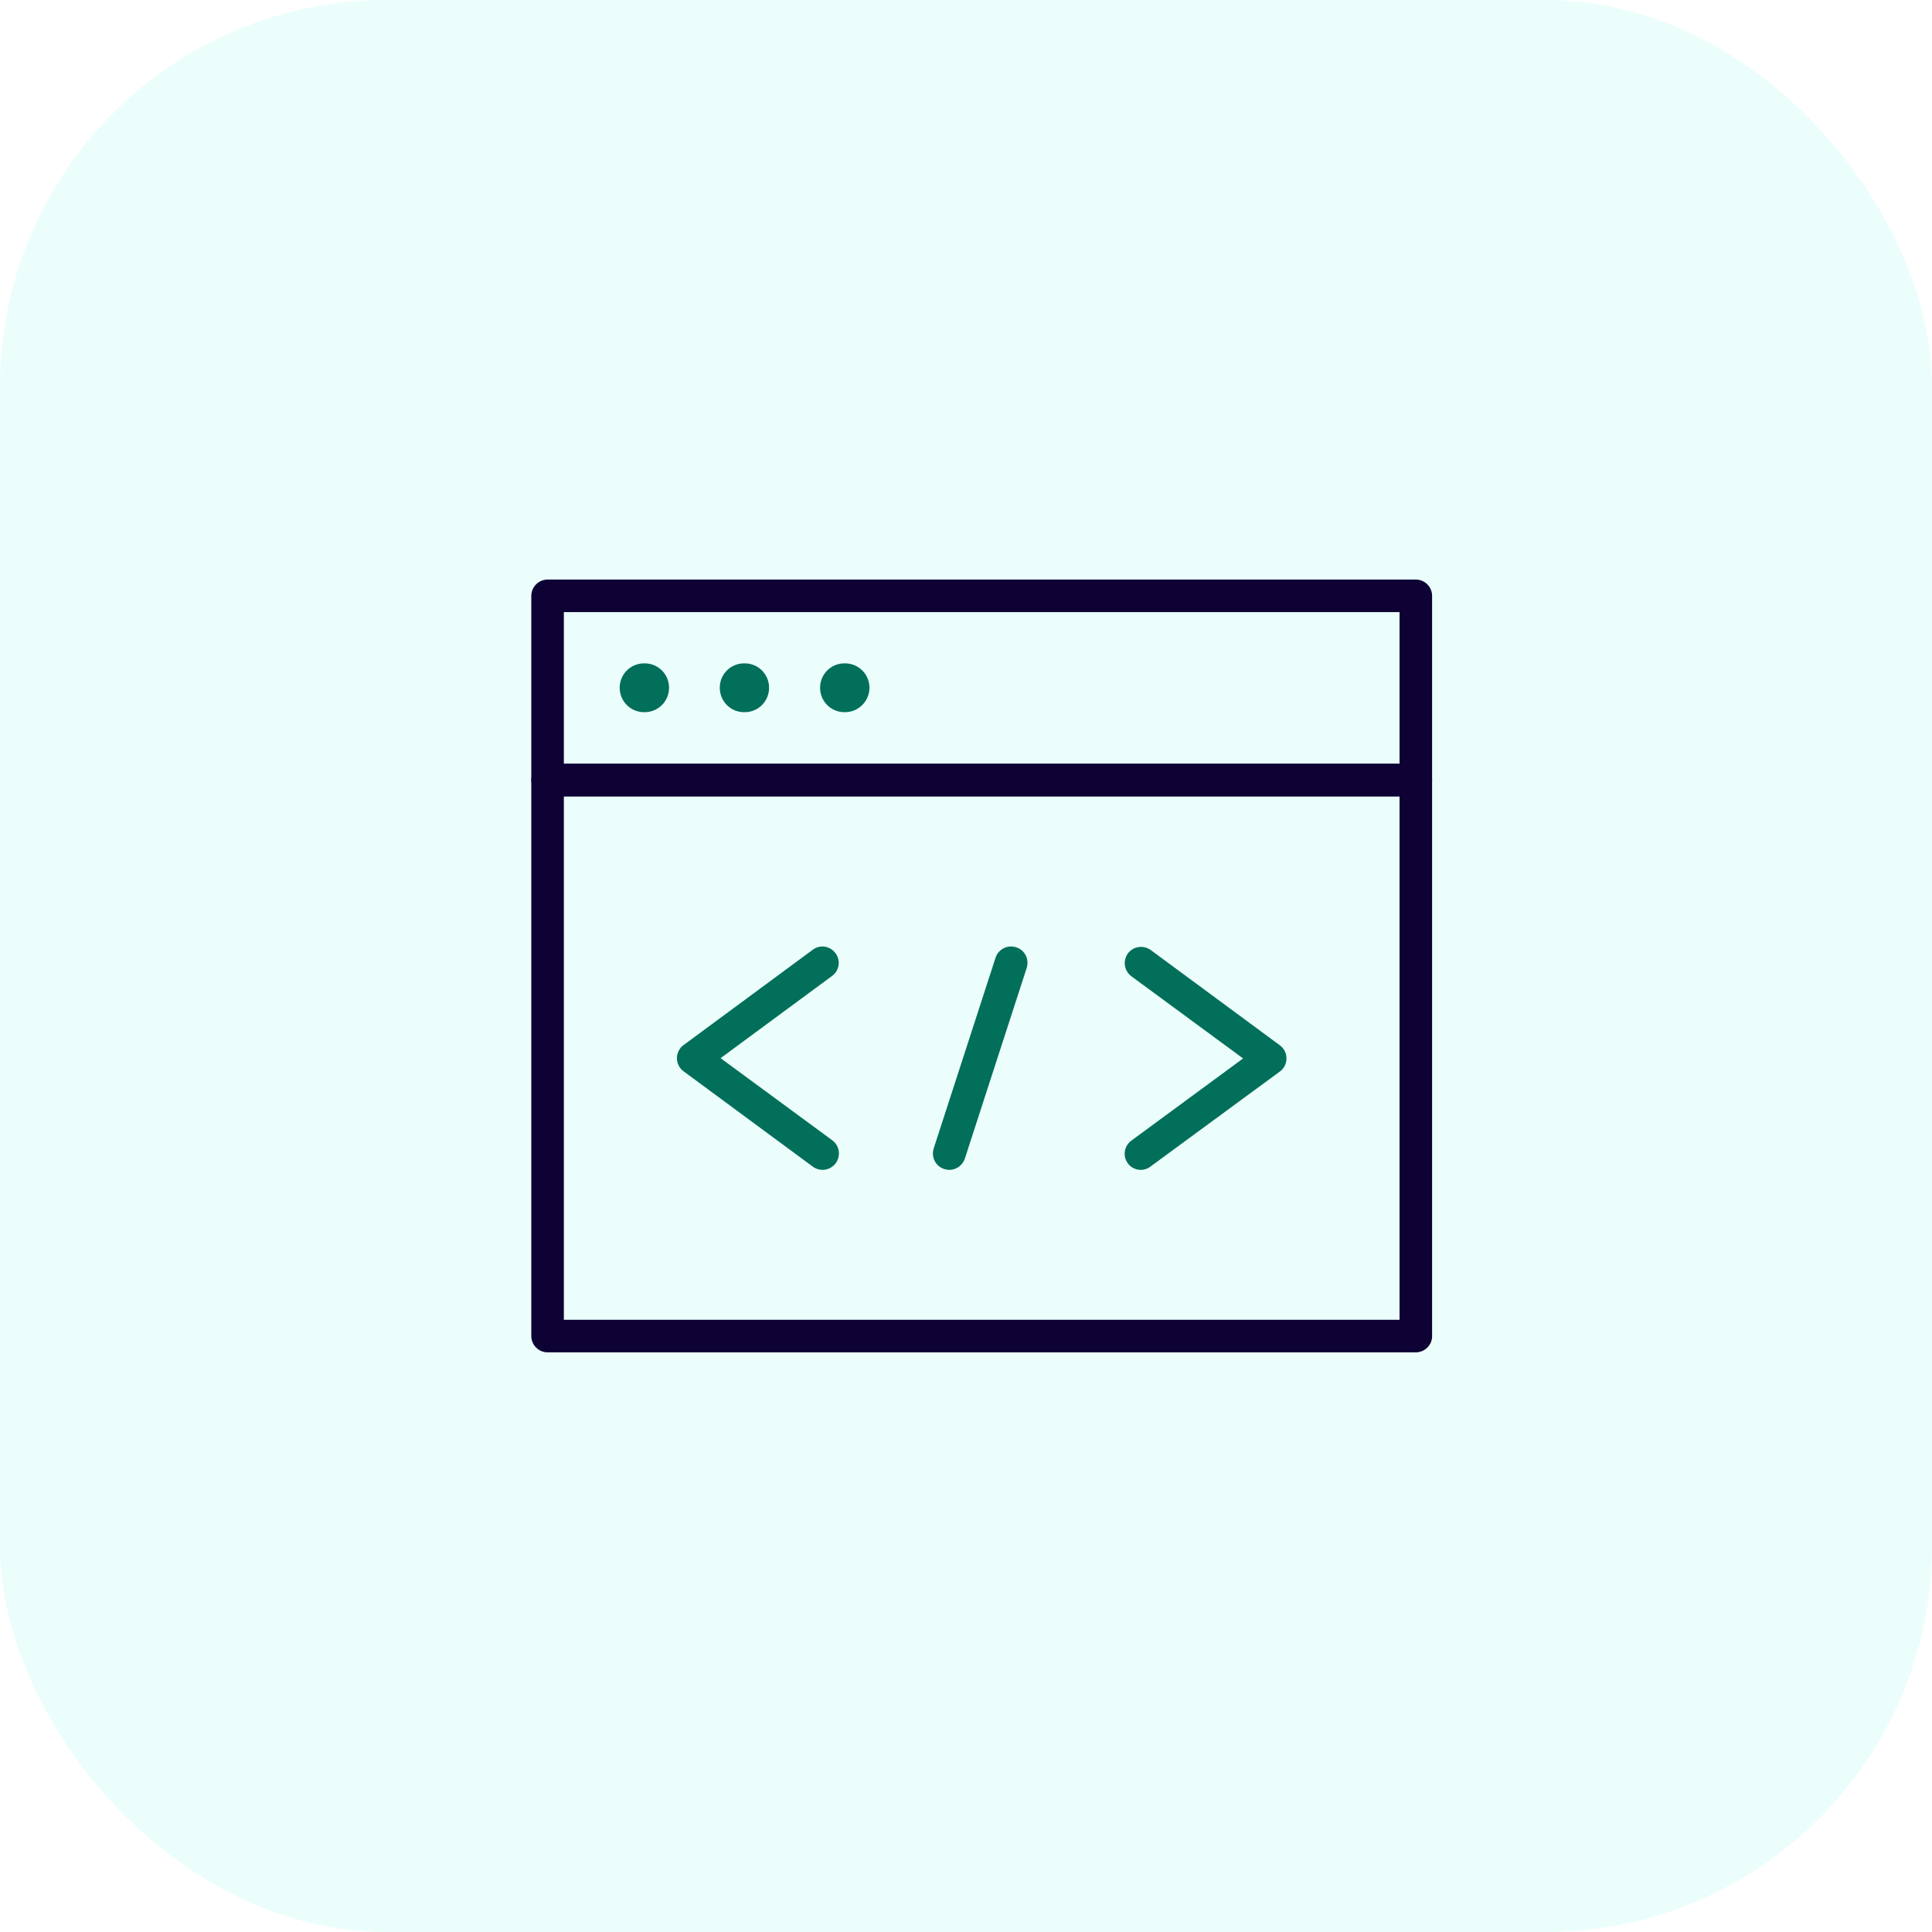
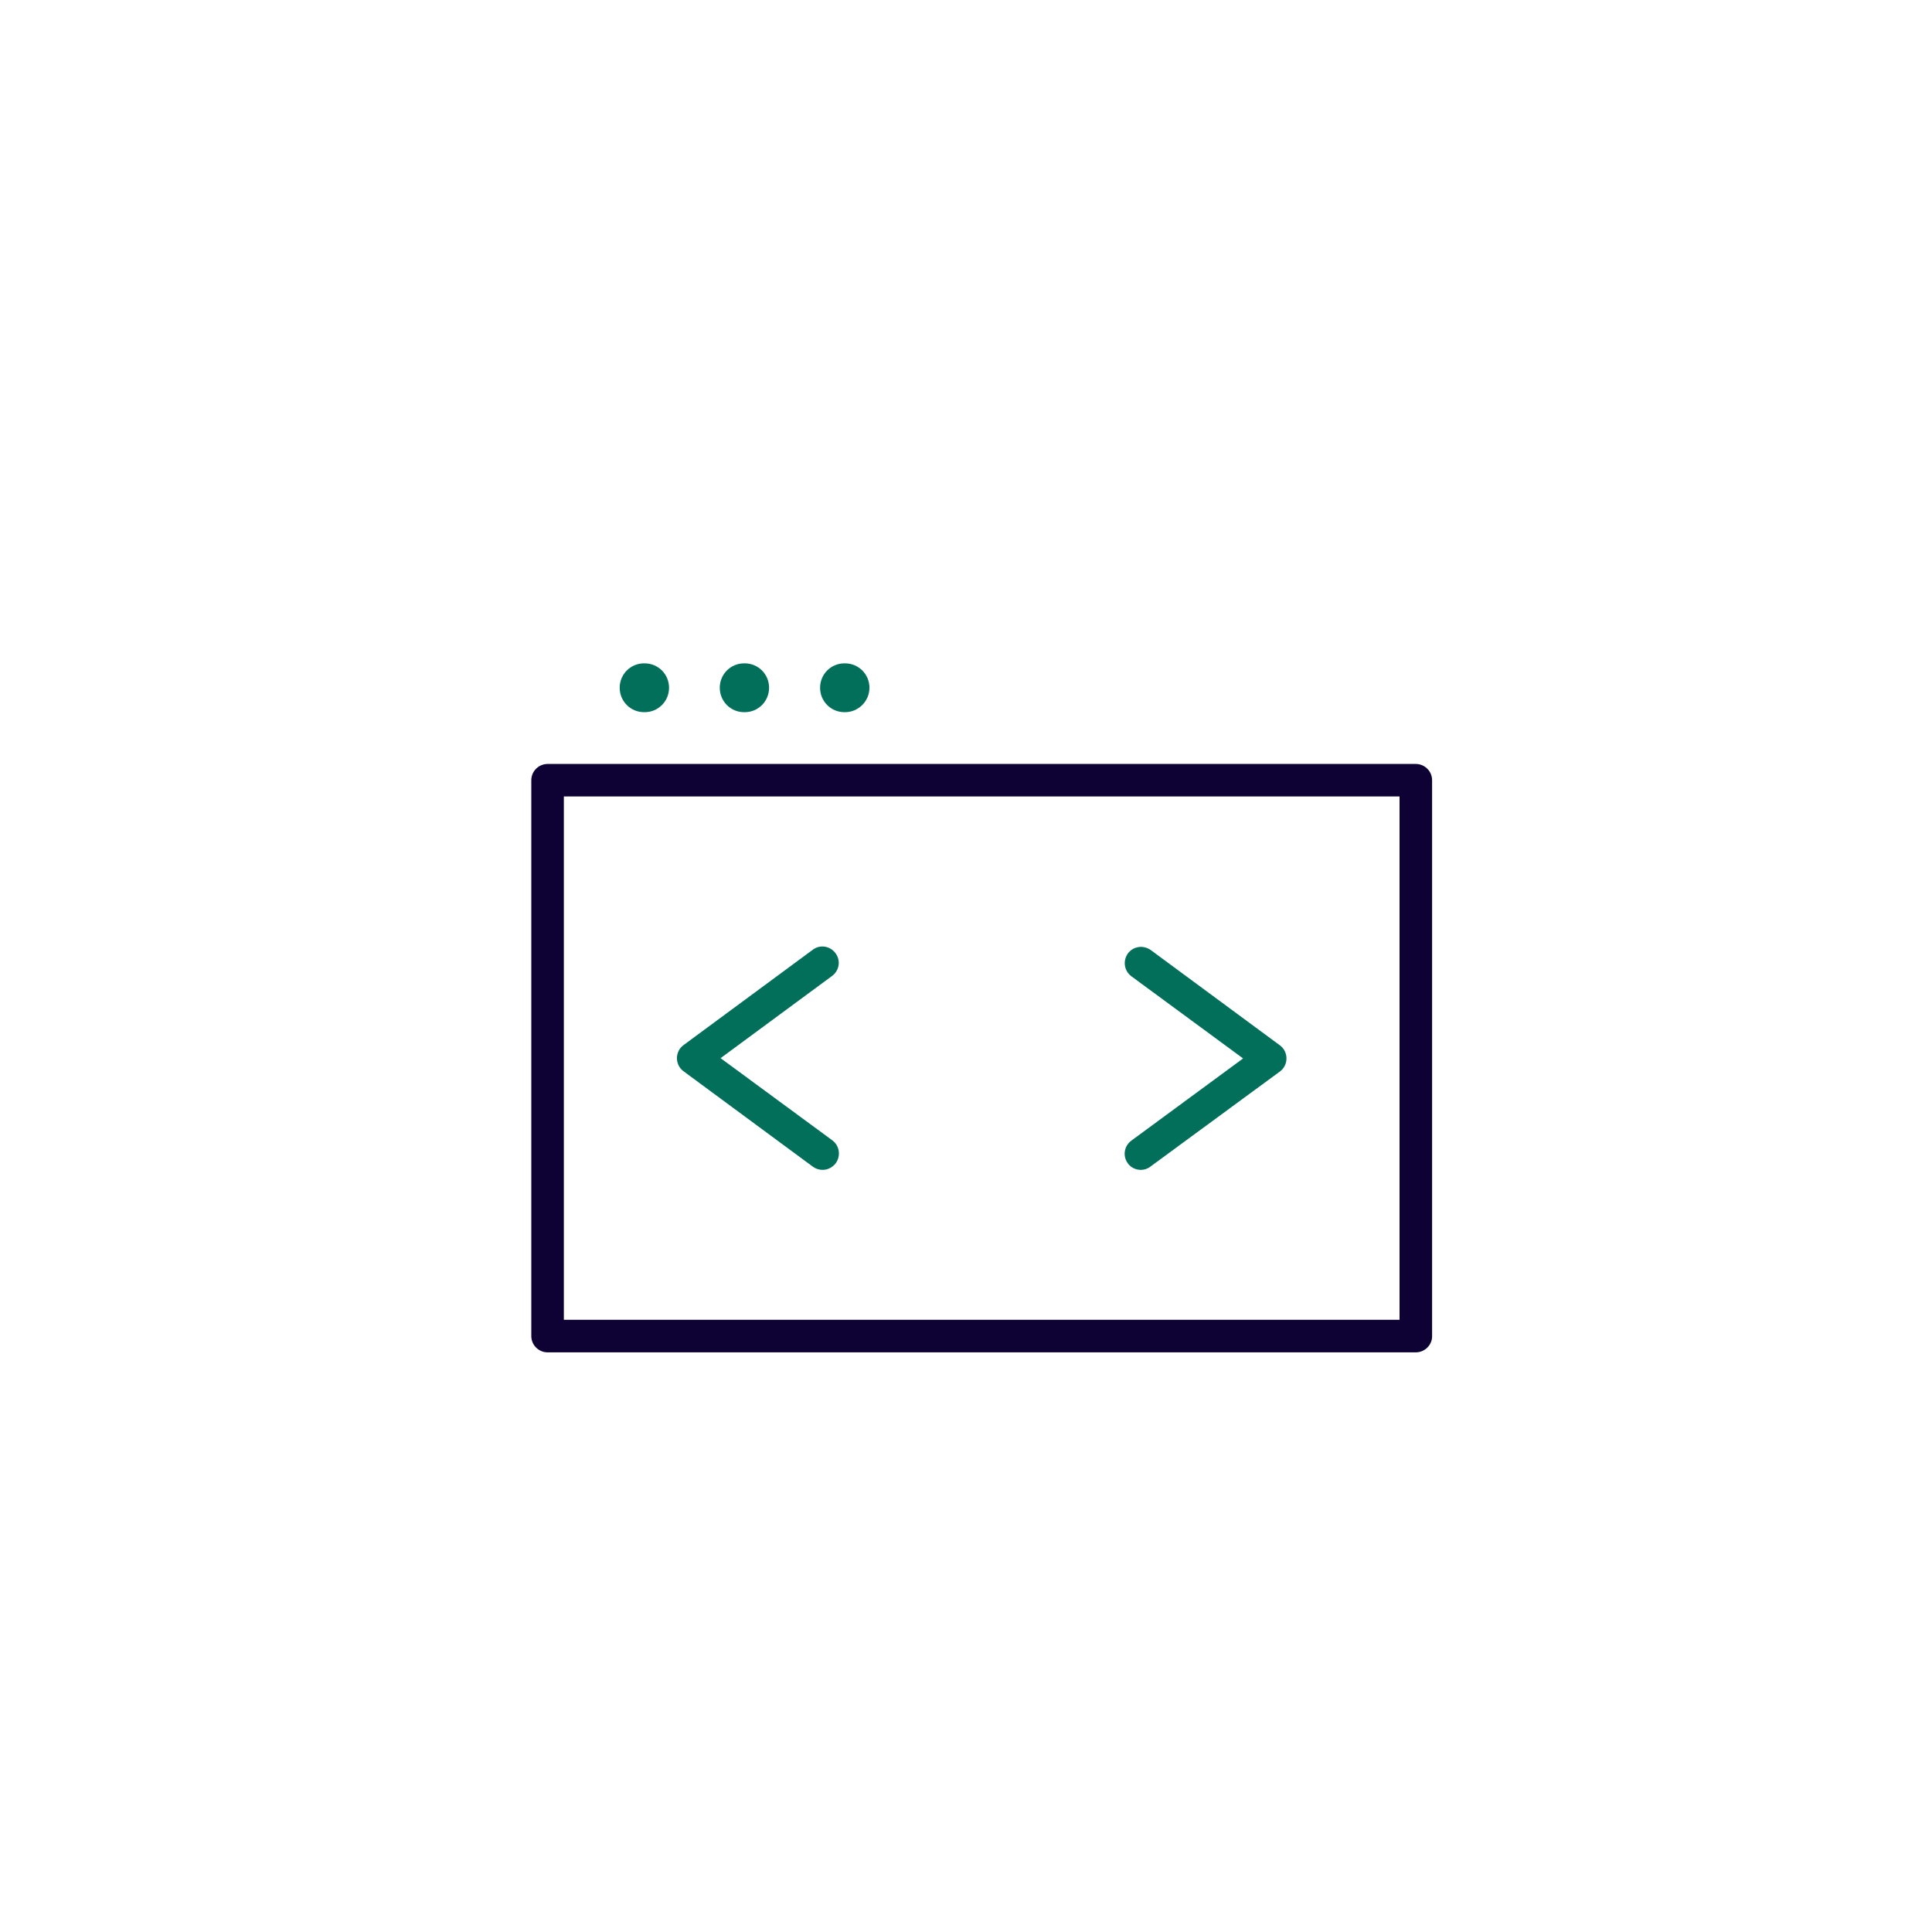
<svg xmlns="http://www.w3.org/2000/svg" width="40px" height="40px" viewBox="0 0 40 40" version="1.1">
  <title>ADF79B6A-7F06-49A9-B1FC-DEFDA0E23476@1x</title>
  <g id="Home" stroke="none" stroke-width="1" fill="none" fill-rule="evenodd">
    <g transform="translate(-136, -1513)" id="how-can-we-help-you-section">
      <g transform="translate(-245, 1001)">
        <g id="tabs-content" transform="translate(365, 403.999)">
          <g id="icn_webdev" transform="translate(16, 108)">
-             <rect id="Rectangle-Copy" fill-opacity="0.1" fill="#39F5E5" x="0" y="0" width="40" height="40" rx="8" />
            <g id="743-multimedia-code-2-outline" transform="translate(11, 12)" fill-rule="nonzero">
              <g id="Group" transform="translate(1.83, 1.735)" fill="#026F5A">
                <path d="M0.516,1.011 L0.505,1.011 C0.225,1.011 0,0.786 0,0.505 C0,0.225 0.225,0 0.505,0 L0.516,0 C0.797,0 1.022,0.225 1.022,0.505 C1.022,0.786 0.797,1.011 0.516,1.011 Z" id="Path" />
                <path d="M2.588,1.011 L2.577,1.011 C2.296,1.011 2.072,0.786 2.072,0.505 C2.072,0.225 2.296,0 2.577,0 L2.588,0 C2.869,0 3.093,0.225 3.093,0.505 C3.093,0.786 2.869,1.011 2.588,1.011 Z" id="Path" />
                <path d="M4.665,1.011 L4.654,1.011 C4.373,1.011 4.149,0.786 4.149,0.505 C4.149,0.225 4.373,0 4.654,0 L4.665,0 C4.946,0 5.171,0.225 5.171,0.505 C5.171,0.786 4.94,1.011 4.665,1.011 Z" id="Path" />
              </g>
              <path d="M18.313,16 L0.337,16 C0.152,16 0,15.848 0,15.663 L0,4.154 C0,3.969 0.152,3.818 0.337,3.818 L18.313,3.818 C18.498,3.818 18.65,3.969 18.65,4.154 L18.65,15.669 C18.65,15.848 18.498,16 18.313,16 Z M0.674,15.326 L17.976,15.326 L17.976,4.491 L0.674,4.491 L0.674,15.326 Z" id="Shape" fill="#0E0234" />
-               <path d="M18.313,4.486 L0.337,4.486 C0.152,4.486 0,4.334 0,4.149 L0,0.337 C0,0.152 0.152,0 0.337,0 L18.313,0 C18.498,0 18.65,0.152 18.65,0.337 L18.65,4.149 C18.65,4.334 18.498,4.486 18.313,4.486 Z M0.674,3.812 L17.976,3.812 L17.976,0.674 L0.674,0.674 L0.674,3.812 Z" id="Shape" fill="#0E0234" />
              <g id="Group" transform="translate(3.015, 7.597)" fill="#026F5A">
                <path d="M3.015,4.625 C2.947,4.625 2.874,4.603 2.813,4.558 L0.135,2.582 C0.051,2.52 0,2.419 0,2.312 C0,2.206 0.051,2.104 0.135,2.043 L2.813,0.067 C2.964,-0.046 3.172,-0.012 3.284,0.14 C3.396,0.291 3.363,0.499 3.211,0.611 L0.904,2.312 L3.217,4.013 C3.368,4.126 3.396,4.333 3.29,4.485 C3.222,4.575 3.121,4.625 3.015,4.625 Z" id="Path" />
                <path d="M9.606,4.625 C9.505,4.625 9.398,4.58 9.336,4.49 C9.224,4.339 9.258,4.131 9.409,4.019 L11.722,2.318 L9.409,0.617 C9.258,0.504 9.229,0.297 9.336,0.145 C9.448,-0.006 9.656,-0.034 9.808,0.072 L12.486,2.048 C12.57,2.11 12.62,2.211 12.62,2.318 C12.62,2.424 12.57,2.526 12.486,2.587 L9.802,4.558 C9.746,4.603 9.673,4.625 9.606,4.625 Z" id="Path" />
-                 <path d="M5.642,4.625 C5.608,4.625 5.575,4.62 5.535,4.608 C5.356,4.552 5.26,4.361 5.316,4.182 L6.596,0.235 C6.653,0.055 6.844,-0.04 7.023,0.016 C7.203,0.072 7.298,0.263 7.242,0.443 L5.962,4.389 C5.917,4.53 5.782,4.625 5.642,4.625 Z" id="Path" />
              </g>
            </g>
          </g>
        </g>
      </g>
    </g>
  </g>
</svg>